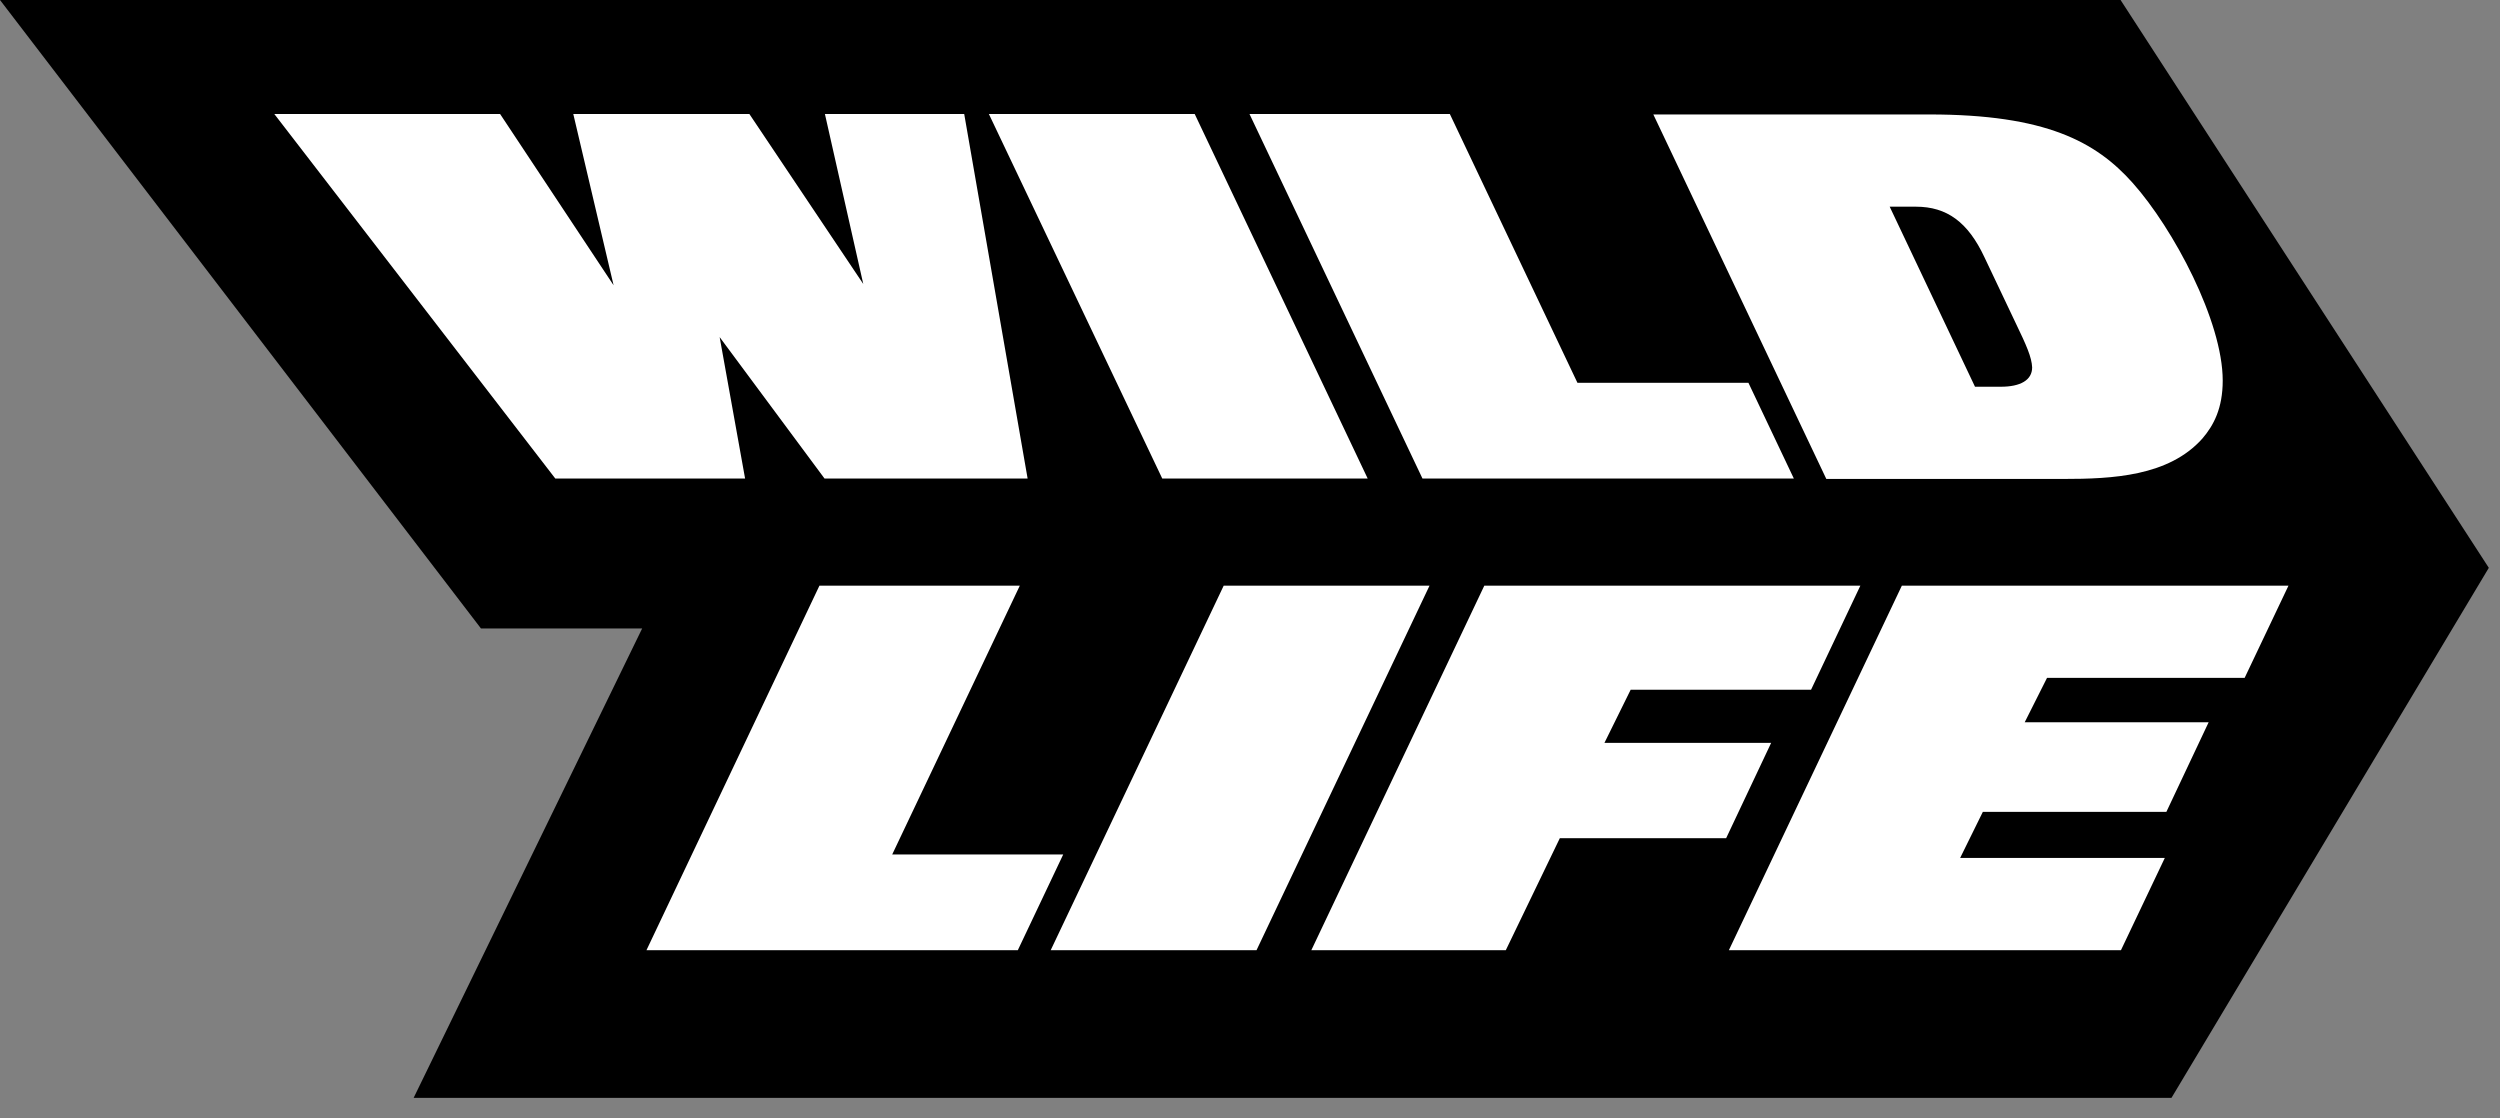
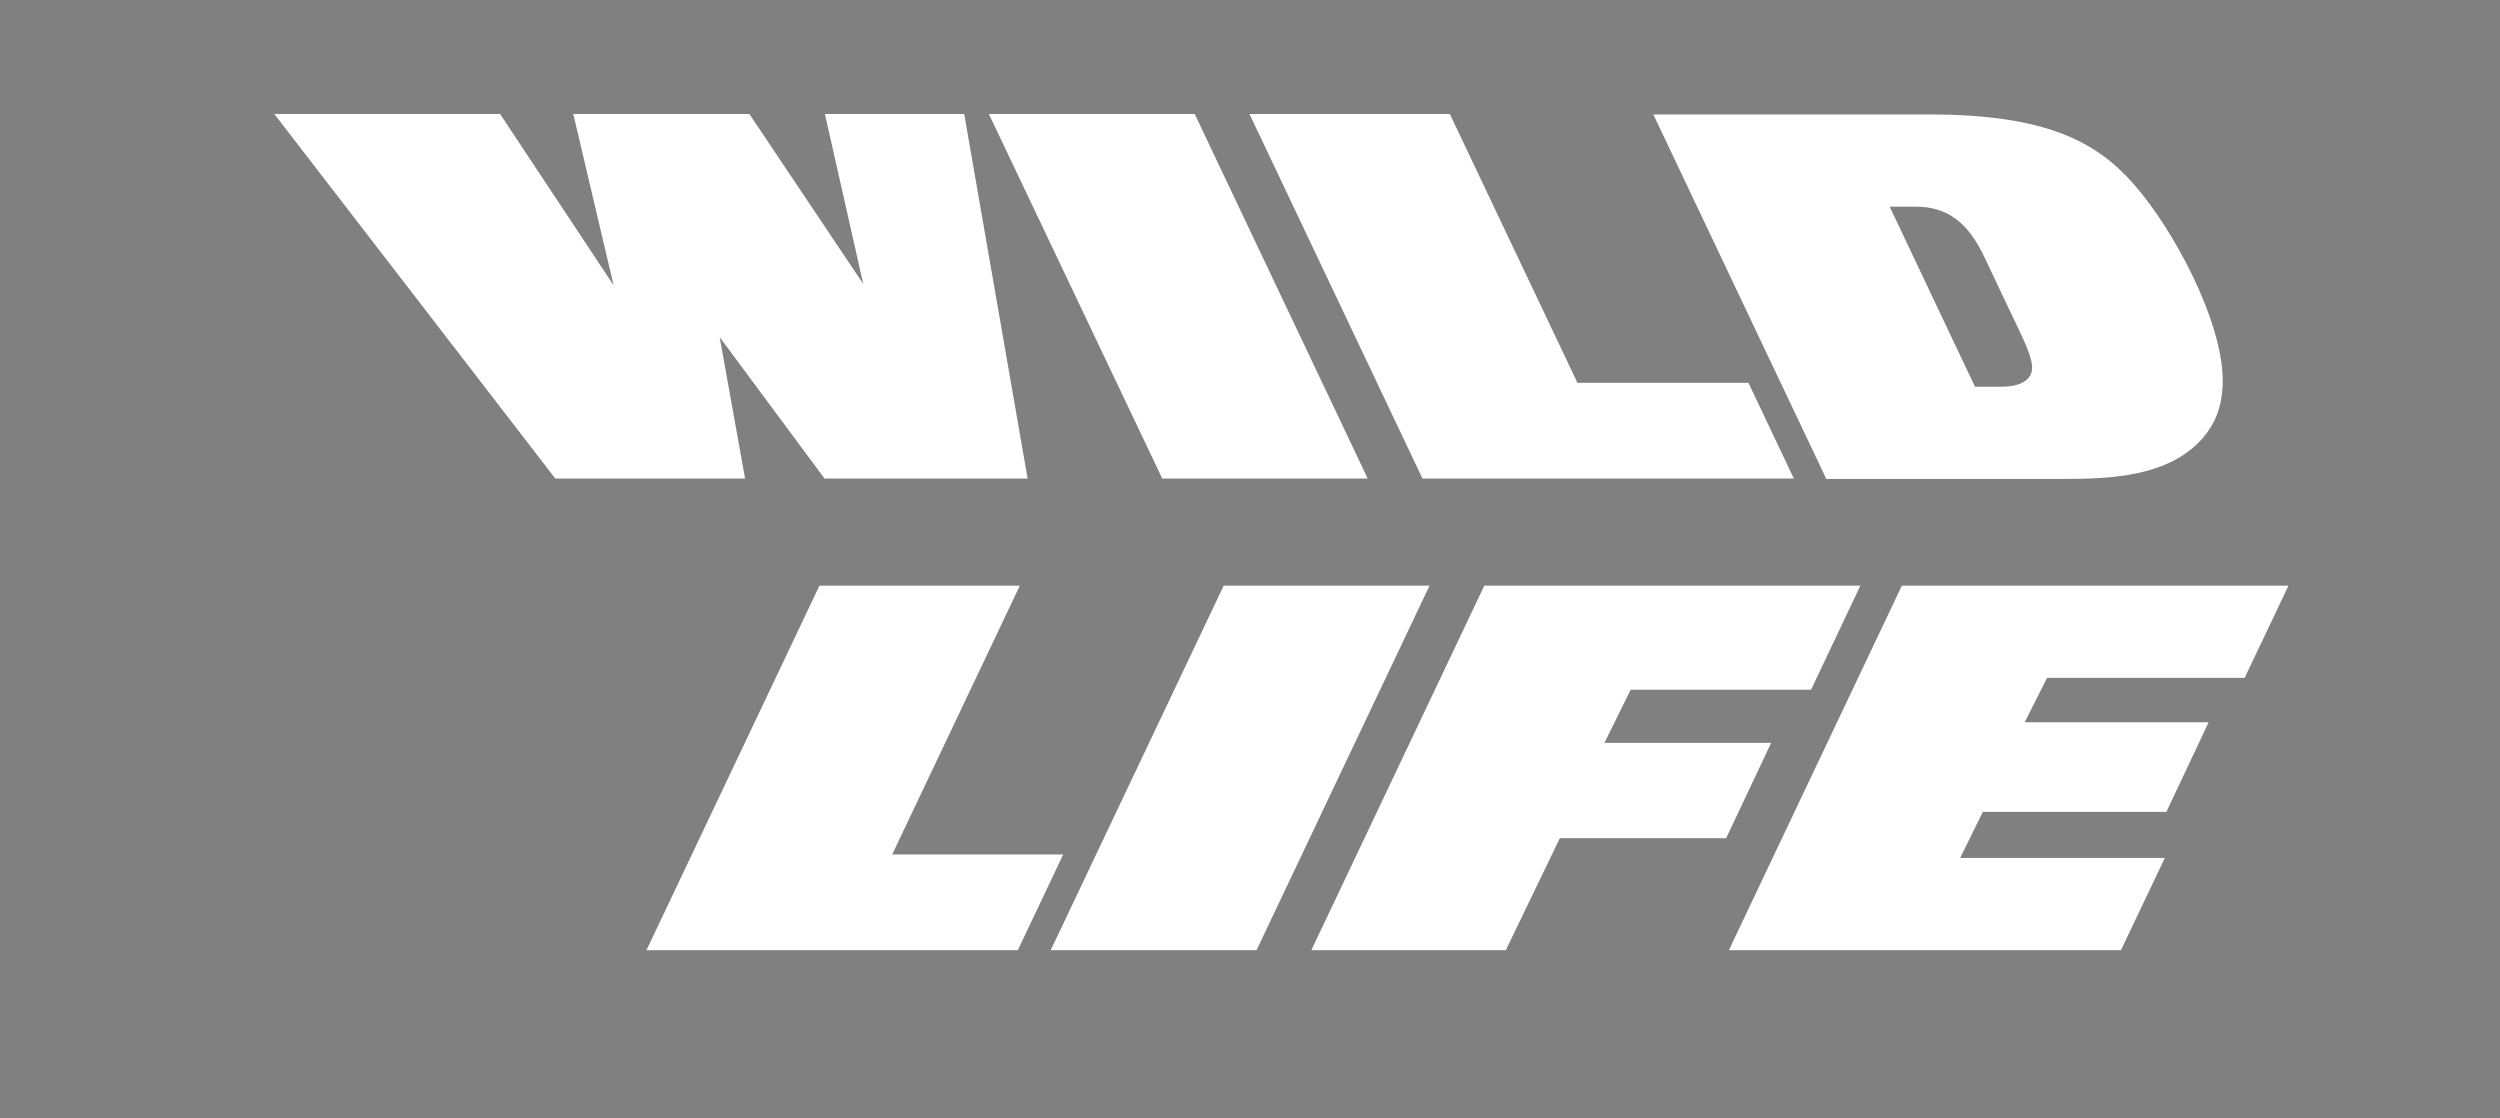
<svg xmlns="http://www.w3.org/2000/svg" width="114" height="51" viewBox="0 0 114 51" fill="none">
  <rect x="0" y="0" width="114" height="51" fill="#808080" stroke="none" />
-   <path d="M96.698 0L113.49 25.893L99.018 50.064H18.861L29.283 28.657H21.931L0 0H96.698Z" fill="black" />
  <path d="M12.509 5.199H22.805L27.98 13.009L26.142 5.199H34.172L39.365 12.949L37.616 5.199H43.968L46.859 21.82H37.598L32.816 15.372L33.976 21.82H25.321L12.509 5.199ZM45.093 5.199H54.479L62.366 21.82H52.998L45.093 5.199ZM64.864 21.82L56.977 5.199H66.113L71.931 17.455H79.728L81.799 21.82H64.864ZM100.428 19.998C98.893 21.72 96.324 21.84 94.075 21.84H83.28L75.392 5.219H87.973C93.29 5.219 95.574 6.461 97.252 8.343C99.108 10.426 101.356 14.651 101.356 17.355C101.356 18.616 100.945 19.397 100.428 19.998ZM91.934 14.771L90.489 11.727C89.739 10.126 88.776 9.425 87.366 9.425H86.17L90.06 17.635H91.238C92.13 17.635 92.666 17.335 92.666 16.754C92.648 16.293 92.398 15.733 91.934 14.771Z" fill="white" />
  <path d="M46.413 43.328H29.479L37.366 26.707H46.503L40.685 38.963H48.483L46.413 43.328ZM57.298 43.328H47.912L55.8 26.707H65.186L57.298 43.328ZM82.584 31.453H74.358L73.162 33.876H80.764L78.712 38.222H71.128L68.665 43.328H59.797L67.684 26.707H84.832L82.584 31.453ZM102.355 30.912H93.344L92.327 32.935H100.714L98.787 37.02H90.418L89.382 39.123H98.715L96.716 43.328H78.837L86.724 26.707H104.354L102.355 30.912Z" fill="white" />
</svg>